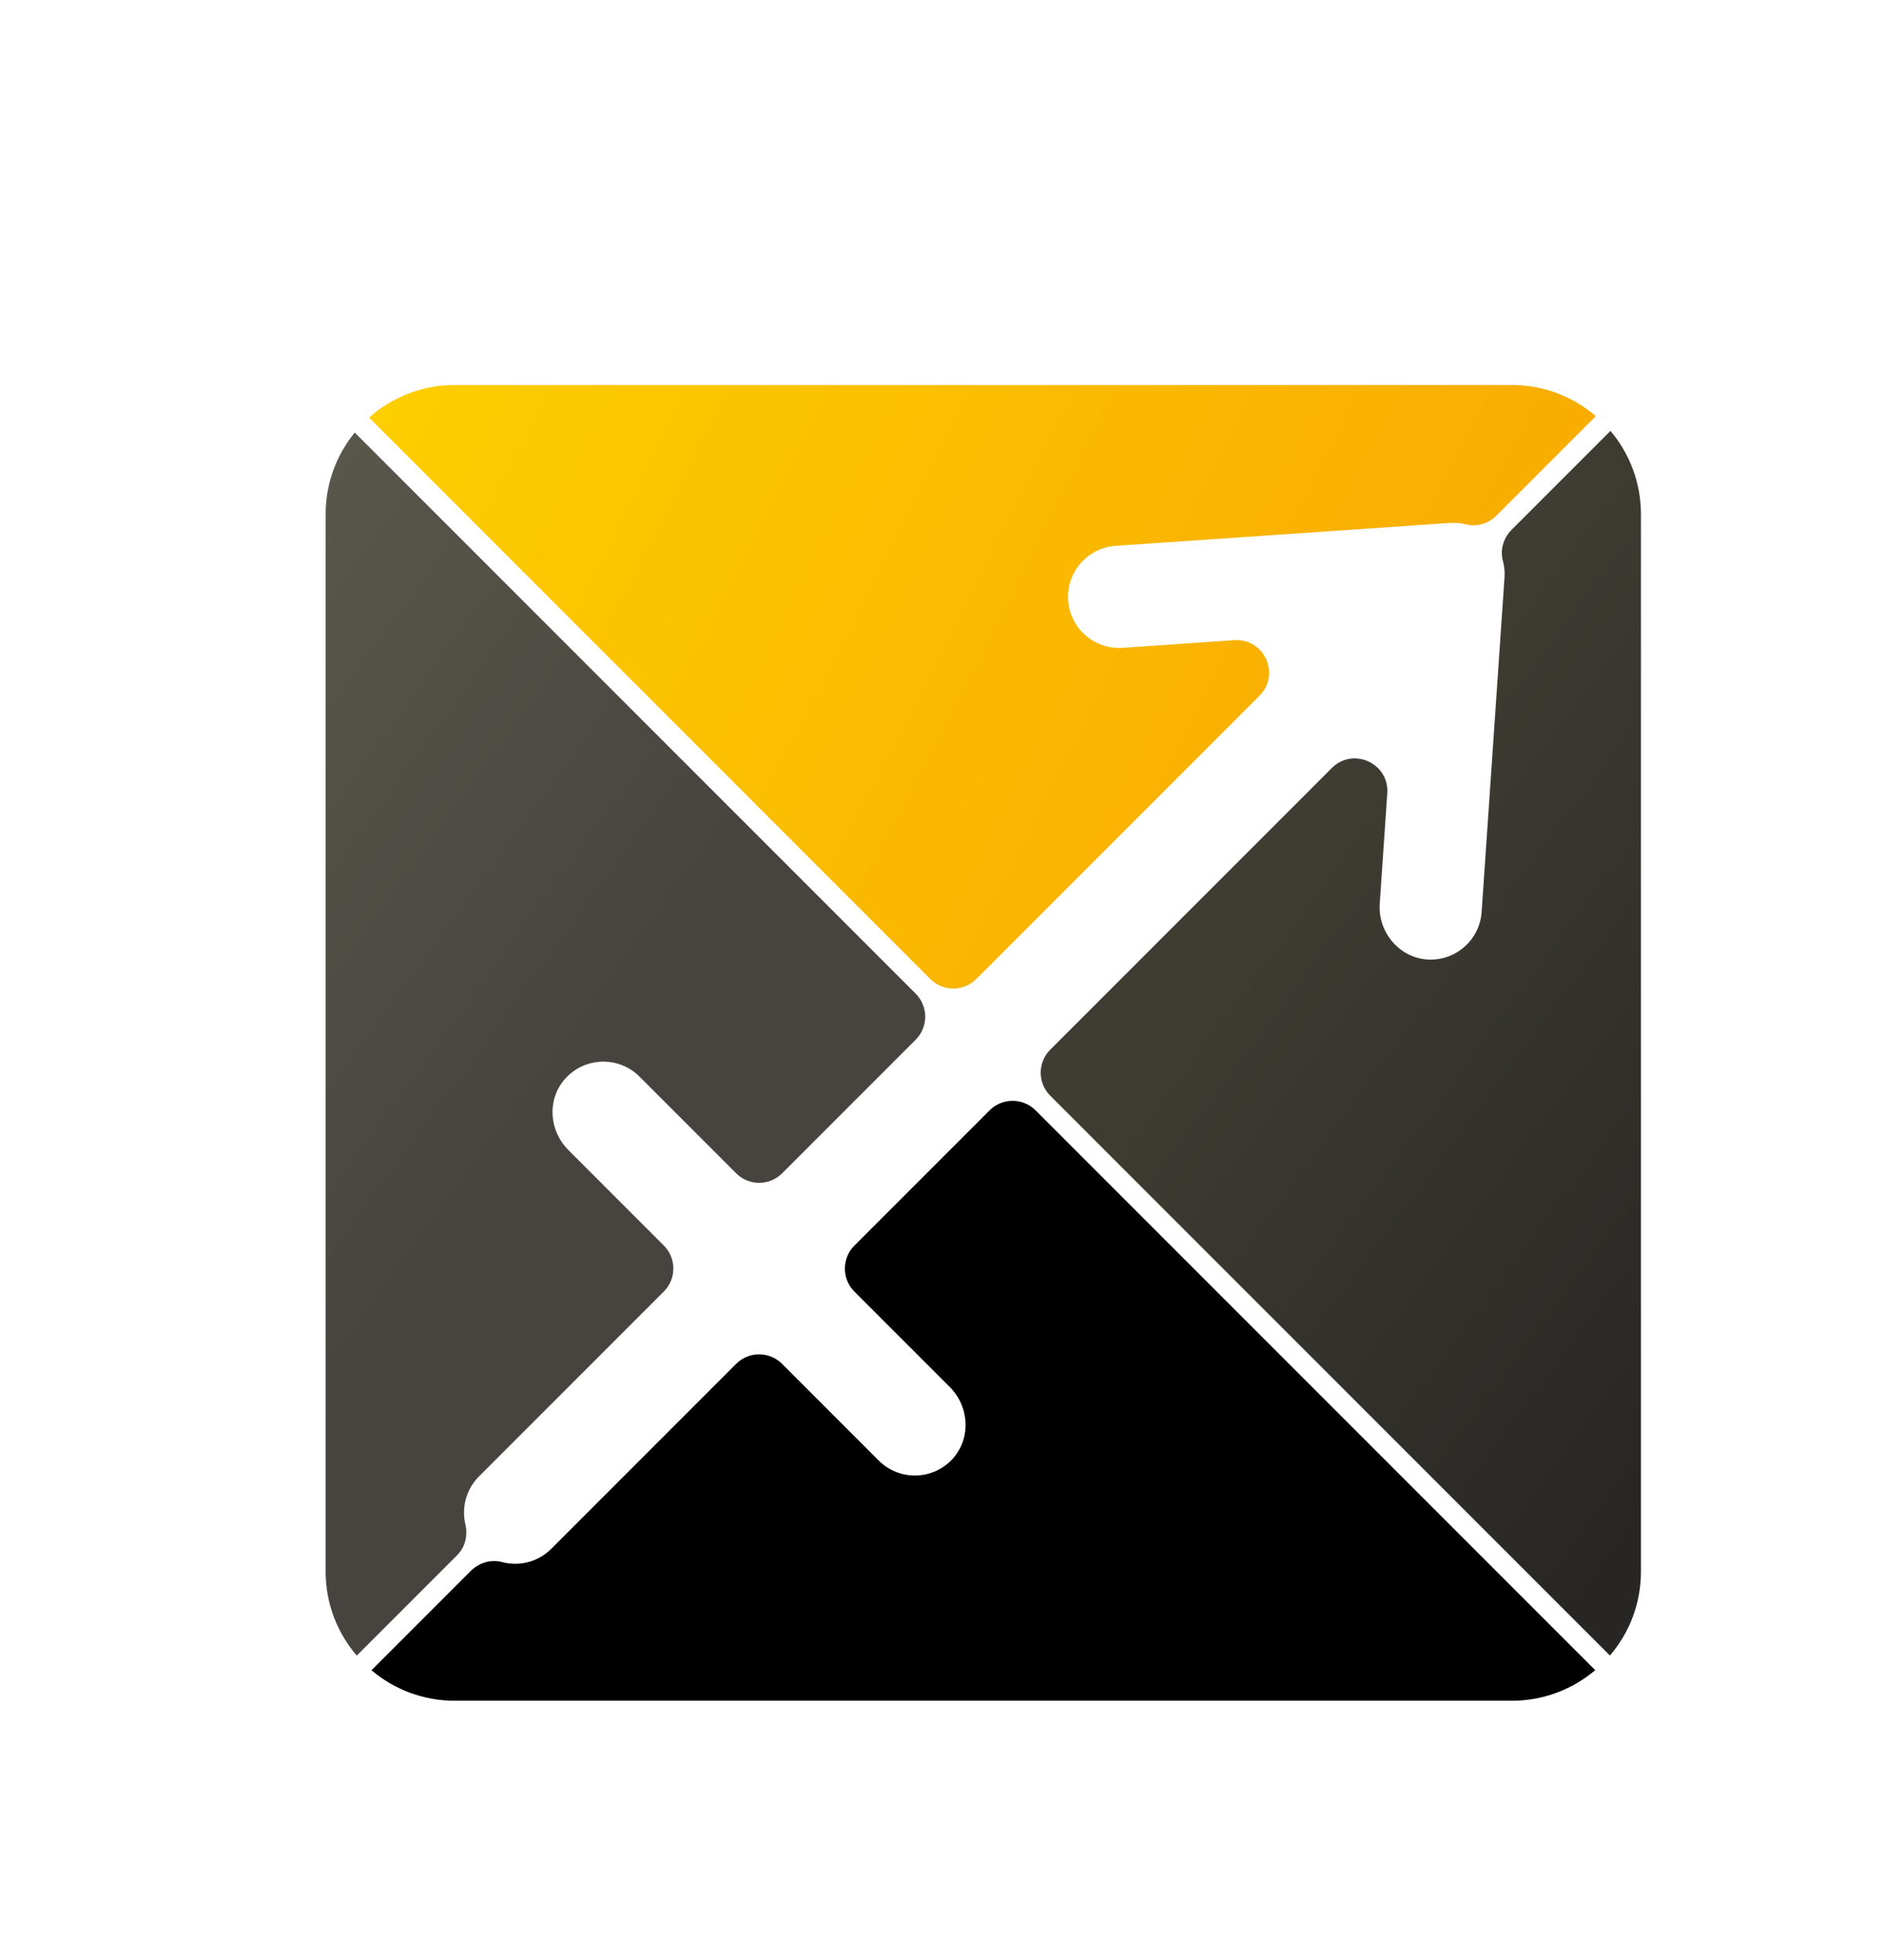
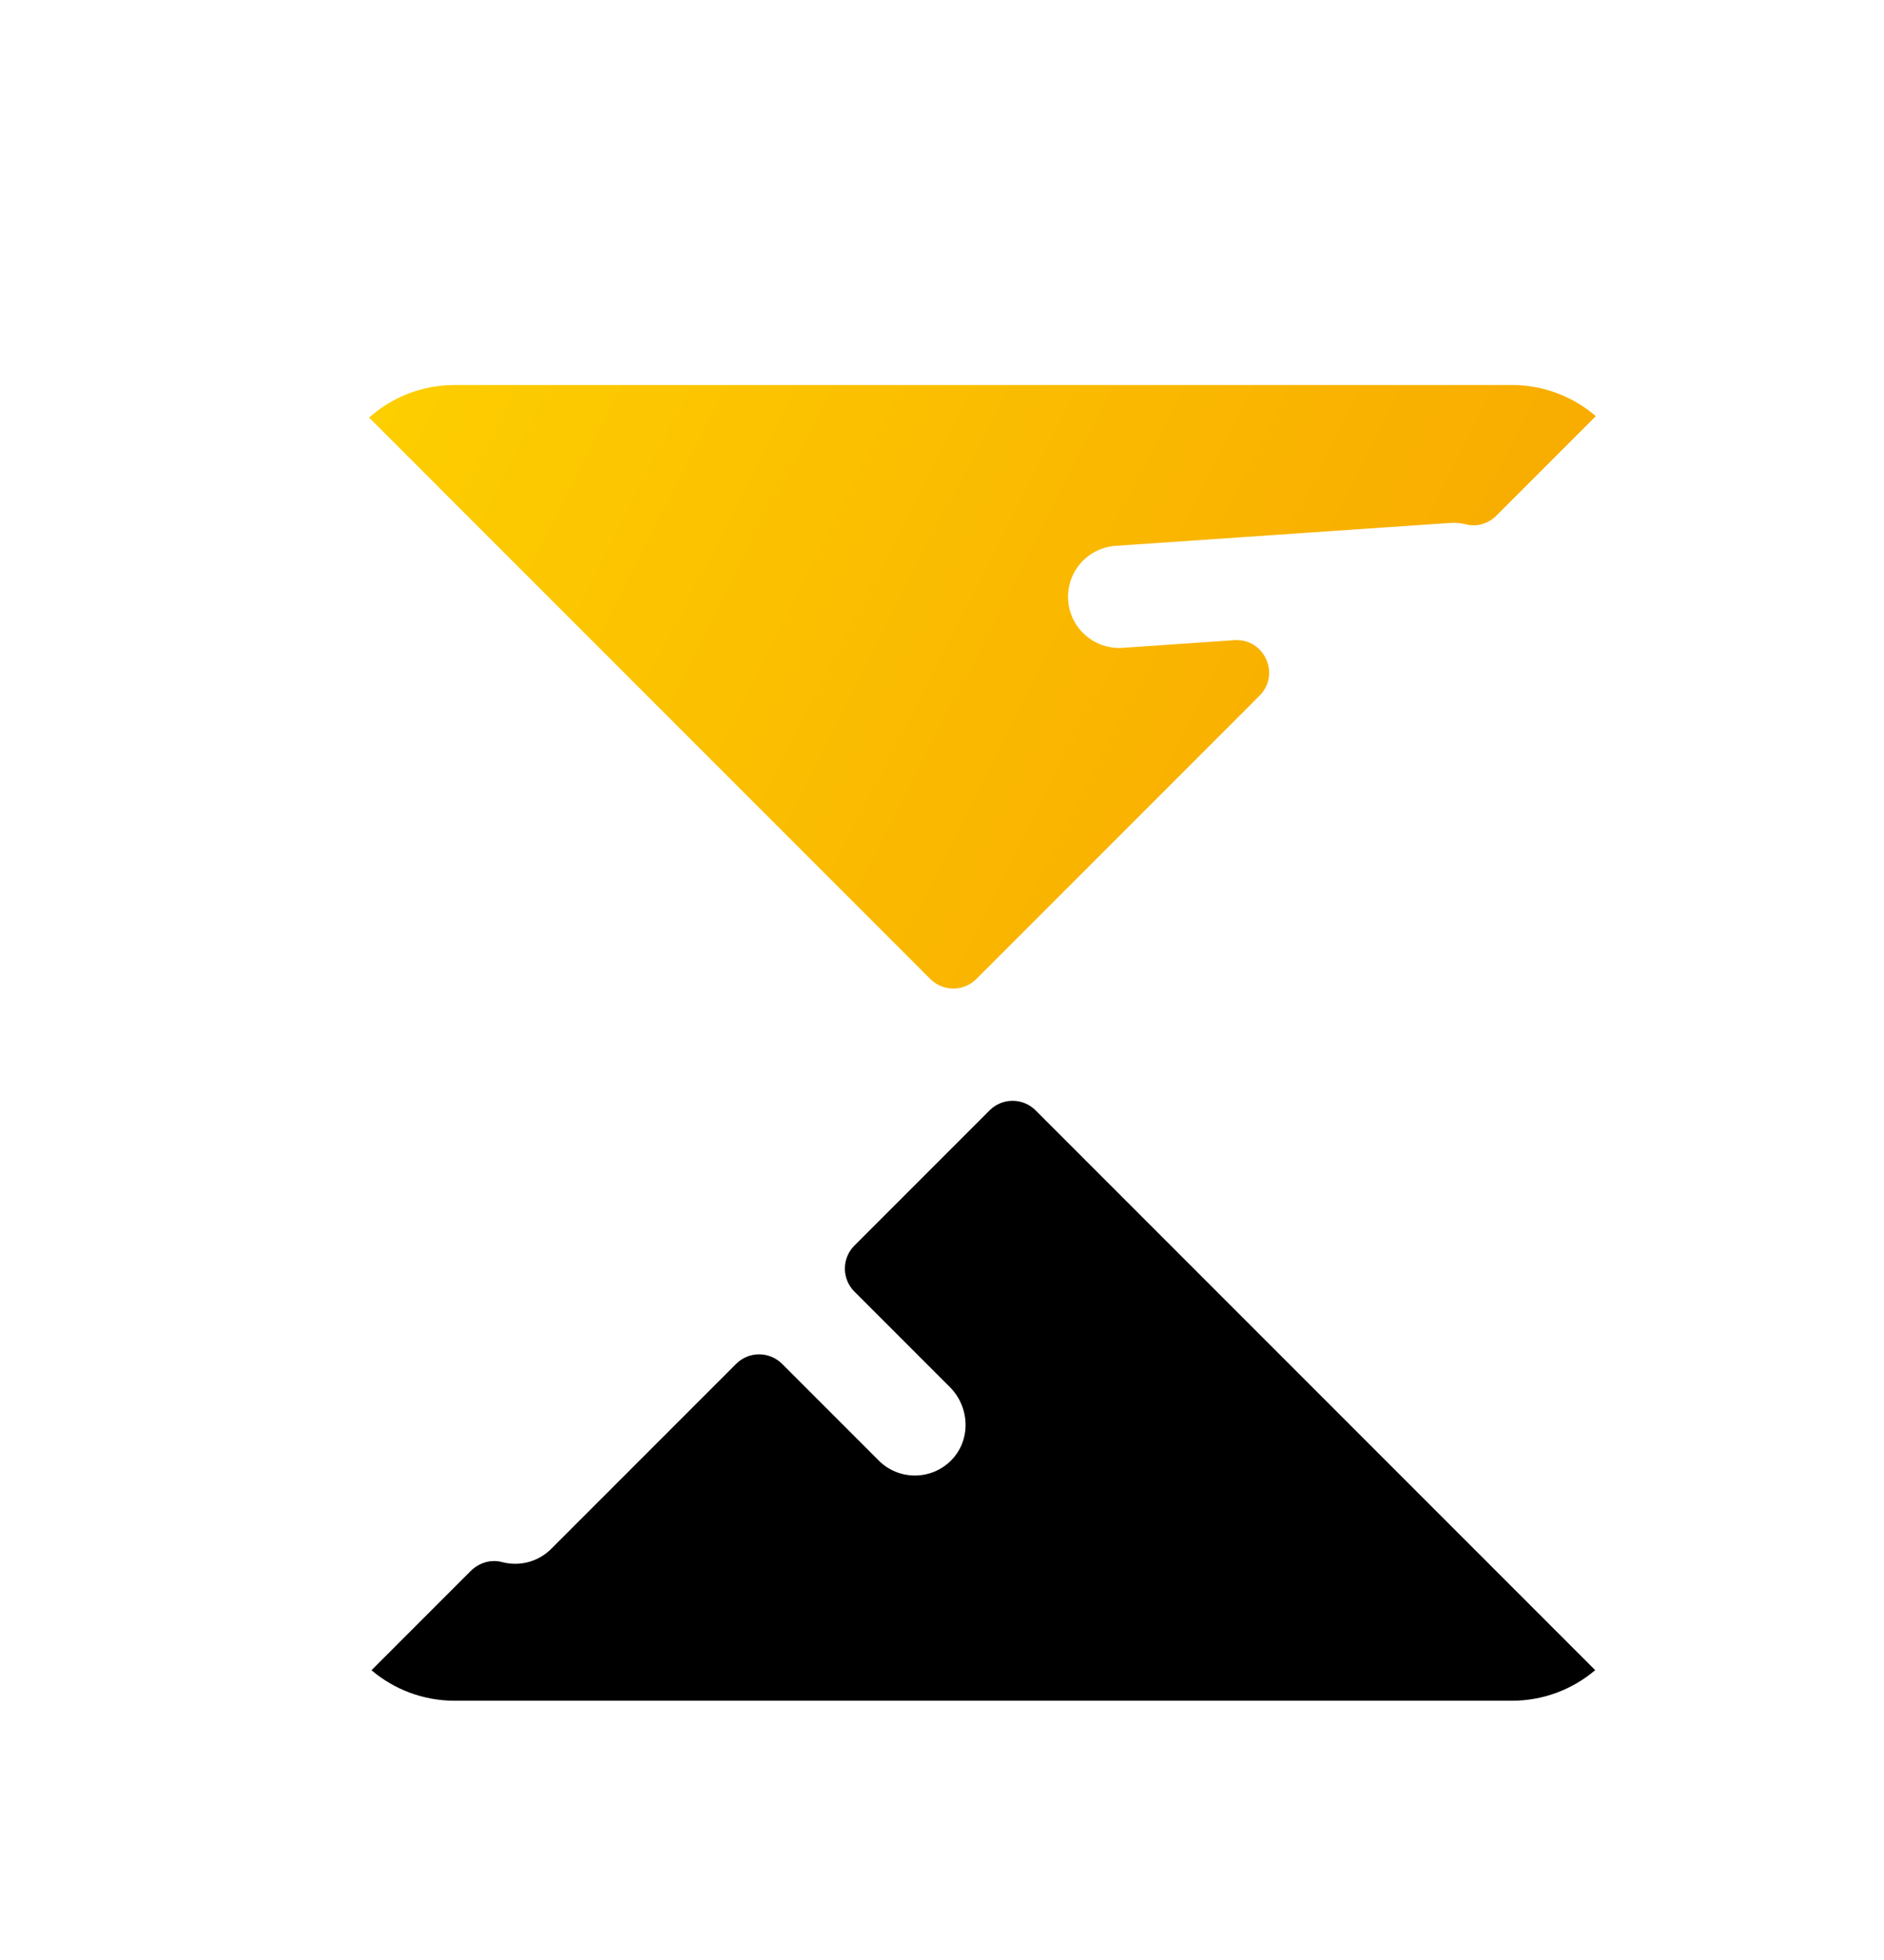
<svg xmlns="http://www.w3.org/2000/svg" version="1.1" id="Слой_1" x="0px" y="0px" viewBox="0 0 578.79 601.96" style="enable-background:new 0 0 578.79 601.96;" xml:space="preserve">
  <style type="text/css">
	.st0{display:none;fill:#0A000F;}
	.st1{fill:url(#SVGID_1_);}
	.st2{fill:url(#SVGID_2_);}
	.st3{fill:url(#SVGID_3_);}
	.st4{fill:url(#SVGID_4_);}
	.st5{fill:url(#SVGID_5_);}
	.st6{fill:url(#SVGID_6_);}
	.st7{fill:url(#SVGID_7_);}
	.st8{fill:url(#SVGID_8_);}
</style>
  <g>
    <g>
-       <path class="st0" d="M429.33,193.48c0.09,0.09,0.18,0.19,0.27,0.29l0.04-0.6l-0.6,0.04C429.14,193.3,429.24,193.38,429.33,193.48z    " />
-     </g>
+       </g>
    <g>
      <g>
        <linearGradient id="SVGID_1_" gradientUnits="userSpaceOnUse" x1="570.089" y1="306.63" x2="137.095" y2="86.048">
          <stop offset="0" style="stop-color:#F6A100" />
          <stop offset="0.445" style="stop-color:#F9B200" />
          <stop offset="1" style="stop-color:#FDCE00" />
        </linearGradient>
        <path class="st1" d="M299.94,300.66l87-87c6.54-6.54,1.47-17.68-7.75-17.05l-34.3,2.35c-8.64,0.59-16.14-5.94-16.74-14.59     c-0.59-8.65,5.94-16.14,14.59-16.74l102.73-7.03c1.69-0.12,3.37,0.04,4.98,0.45c3.32,0.85,6.84-0.26,9.26-2.69l30.53-30.53     c0.01-0.01,0.01-0.04,0-0.05c-6.94-5.94-15.94-9.54-25.79-9.54H139.71c-10.09,0-19.29,3.77-26.29,9.98     c-0.01,0.01-0.02,0.04,0,0.05L285.8,300.66C289.71,304.57,296.04,304.57,299.94,300.66z" />
        <linearGradient id="SVGID_2_" gradientUnits="userSpaceOnUse" x1="-4.621" y1="237.729" x2="260.409" y2="430.663">
          <stop offset="0" style="stop-color:#5C594E" />
          <stop offset="0.63" style="stop-color:#47443F" />
        </linearGradient>
-         <path class="st2" d="M196.47,330.65l29.68,29.68c3.91,3.91,10.24,3.91,14.14,0l41.02-41.02c3.91-3.91,3.91-10.24,0-14.14     L109.01,132.87c-0.01-0.01-0.04-0.01-0.05,0c-5.57,6.83-8.92,15.55-8.92,25.05v324.73c0,9.85,3.6,18.85,9.54,25.79     c0.01,0.01,0.04,0.02,0.05,0l30.82-30.82c2.48-2.48,3.32-6.06,2.52-9.47c-1.2-5.12,0.19-10.72,4.17-14.71l56.79-56.79     c3.91-3.91,3.91-10.24,0-14.14l-29.36-29.36c-5.71-5.71-6.55-14.91-1.49-21.21C179.05,324.54,189.93,324.1,196.47,330.65z" />
      </g>
      <g>
        <linearGradient id="SVGID_3_" gradientUnits="userSpaceOnUse" x1="572.438" y1="378.208" x2="398.231" y2="248.696">
          <stop offset="2.663895e-07" style="stop-color:#272624" />
          <stop offset="1" style="stop-color:#3F3D33" />
        </linearGradient>
-         <path class="st3" d="M409.15,235.87l-86.5,86.5c-3.91,3.91-3.91,10.24,0,14.14l171.91,171.91c0.01,0.01,0.04,0.01,0.05,0     c5.93-6.93,9.51-15.92,9.51-25.76V157.92c0-9.74-3.52-18.66-9.34-25.56c-0.01-0.02-0.04-0.02-0.05,0l-30.33,30.33     c-2.49,2.49-3.62,6.11-2.7,9.51c0.45,1.66,0.63,3.4,0.51,5.15l-7.03,102.73c-0.57,8.29-7.47,14.63-15.65,14.63     c-0.34,0-0.68-0.01-1.02-0.03c-8.66-0.55-15.23-8.46-14.64-17.11l2.32-33.93C426.83,234.4,415.68,229.33,409.15,235.87z" />
        <linearGradient id="SVGID_4_" gradientUnits="userSpaceOnUse" x1="359.024" y1="578.276" x2="238.32" y2="439.747">
          <stop offset="3.356507e-07" style="stop-color:#000000" />
          <stop offset="1" style="stop-color:#000000" />
        </linearGradient>
        <path class="st4" d="M304.01,341.01l-41.52,41.52c-3.91,3.91-3.91,10.24,0,14.14l29.32,29.32c6.18,6.18,6.55,16.33,0.38,22.53     c-3.07,3.09-7.1,4.63-11.13,4.63c-4.02,0-8.04-1.53-11.1-4.6l-29.68-29.68c-3.91-3.91-10.24-3.91-14.14,0l-56.79,56.79     c-3.07,3.07-7.08,4.6-11.1,4.6c-1.36,0-2.72-0.18-4.04-0.53c-3.43-0.92-7.09,0.24-9.61,2.75l-30.45,30.45     c-0.01,0.01-0.01,0.04,0,0.05c6.9,5.83,15.82,9.34,25.56,9.34h324.73c9.76,0,18.69-3.53,25.6-9.37c0.02-0.01,0.02-0.04,0-0.05     l-171.9-171.9C314.24,337.1,307.91,337.1,304.01,341.01z" />
      </g>
    </g>
  </g>
</svg>